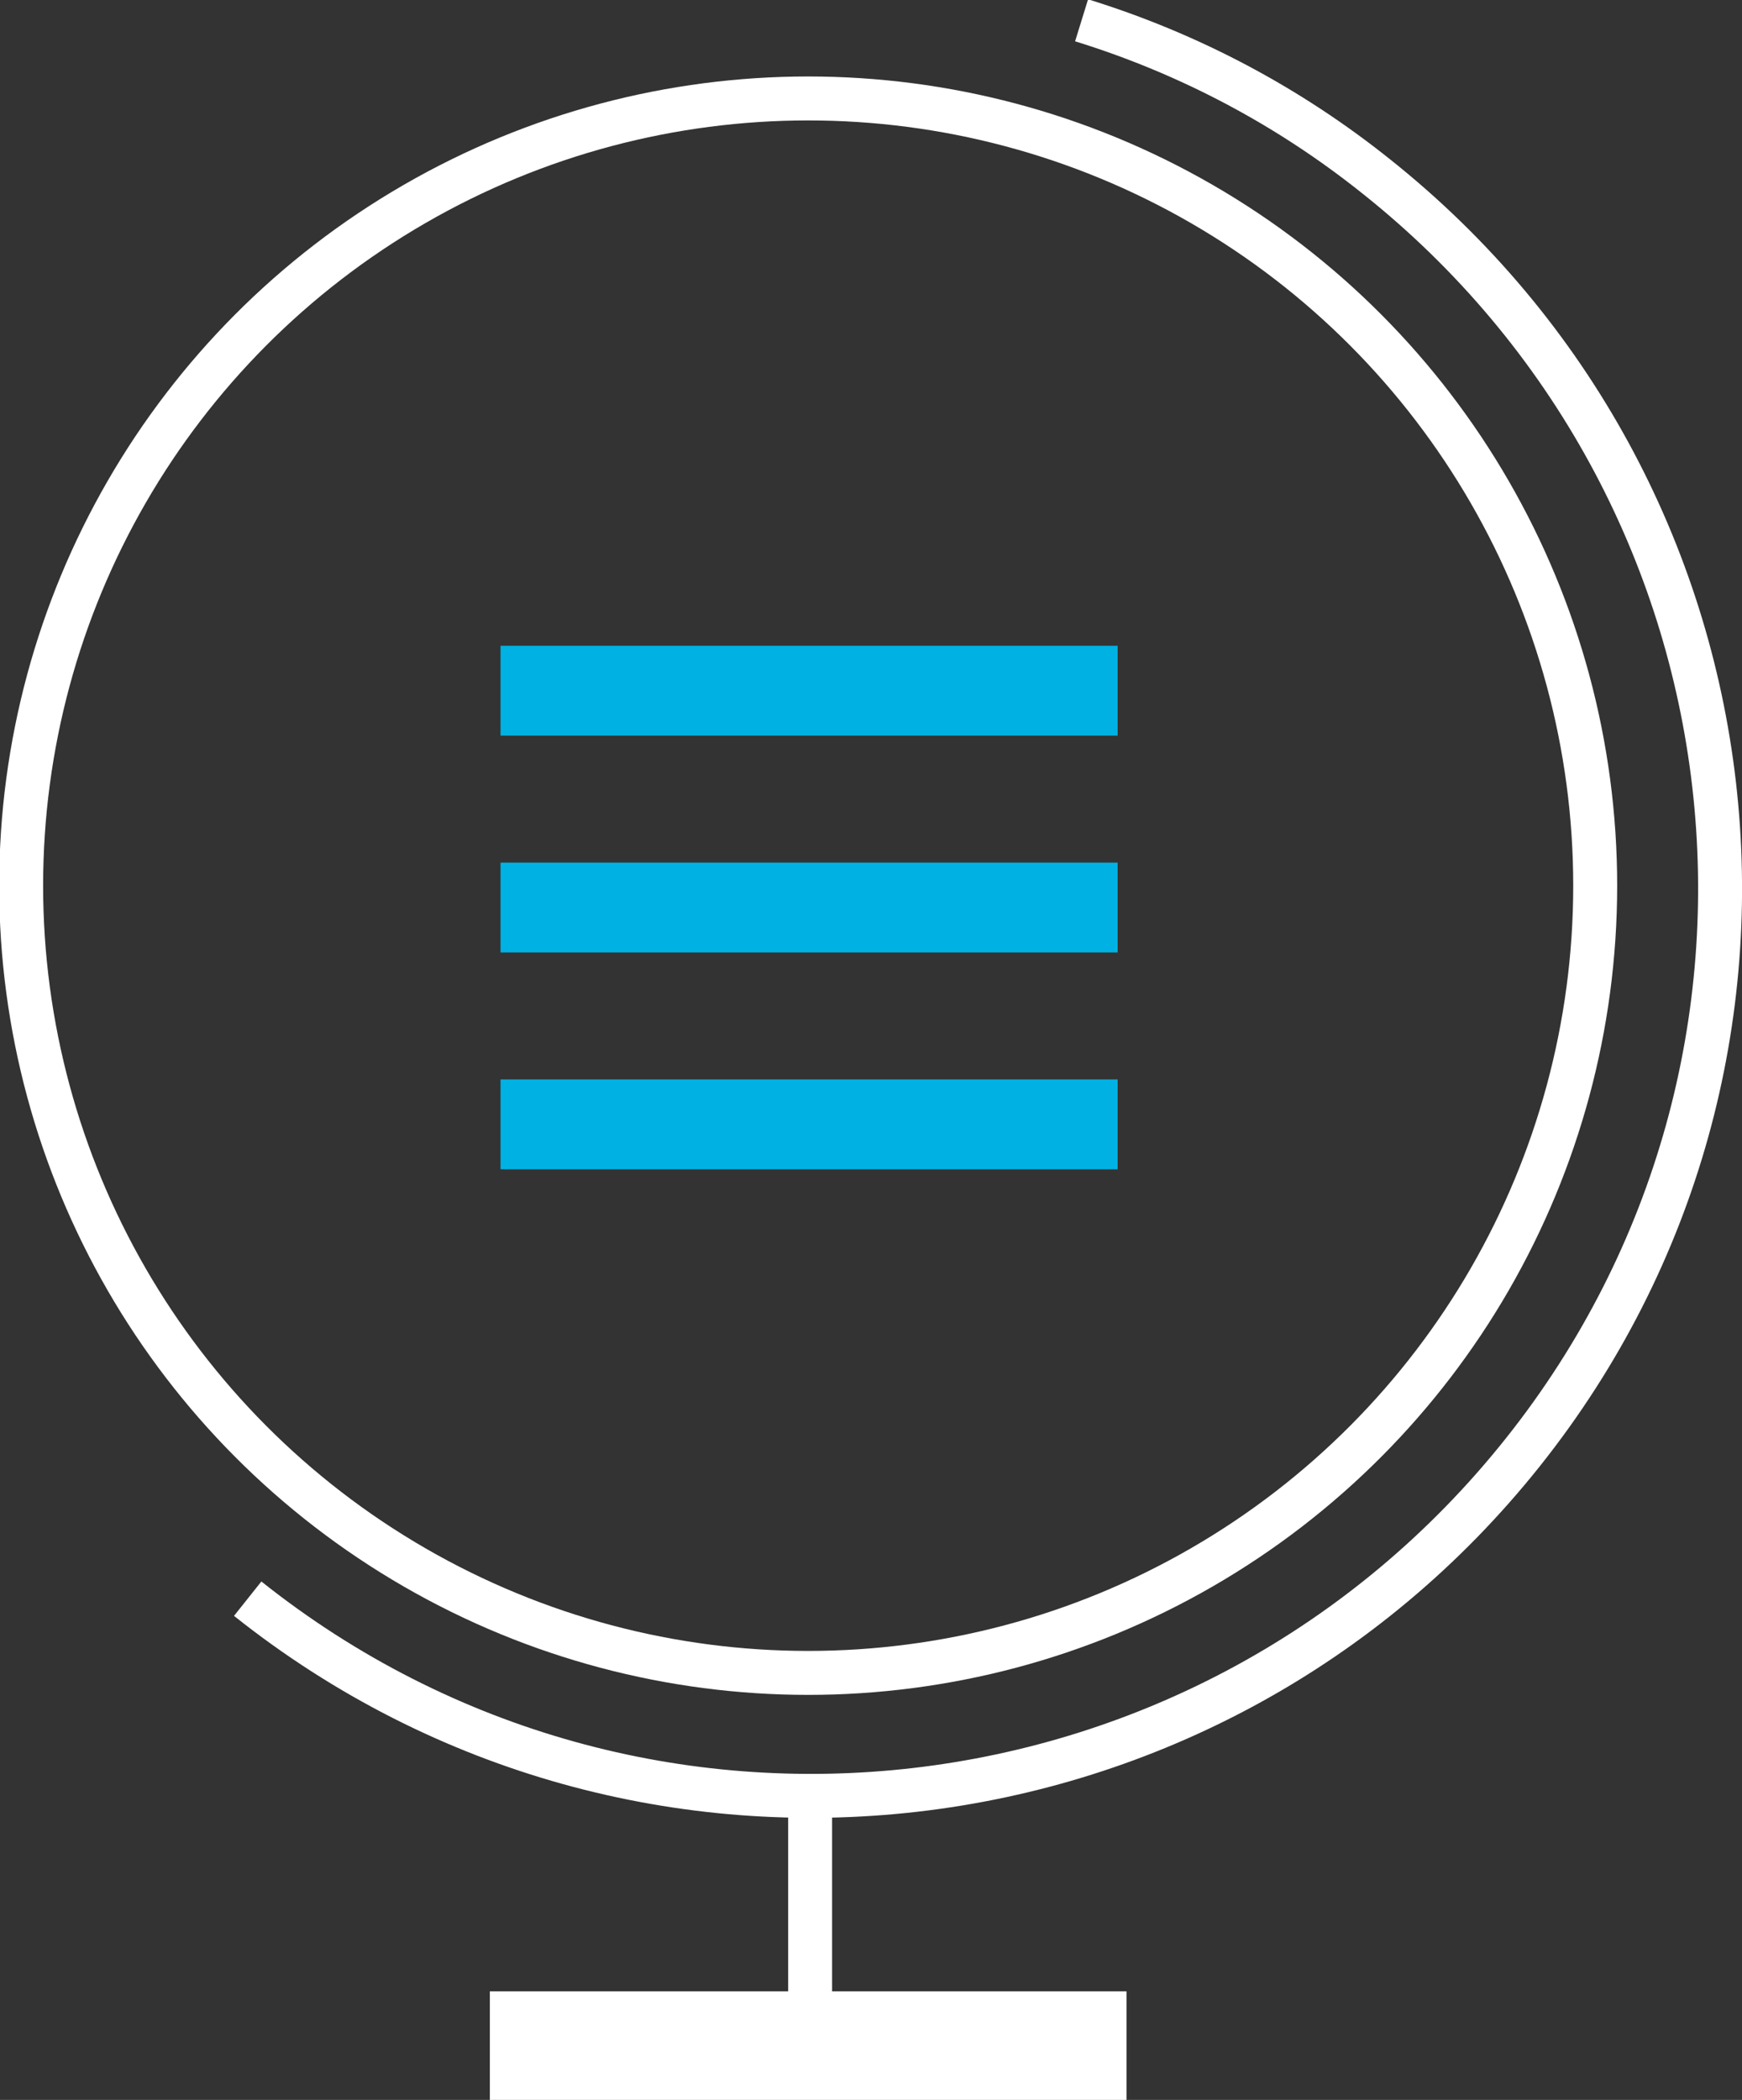
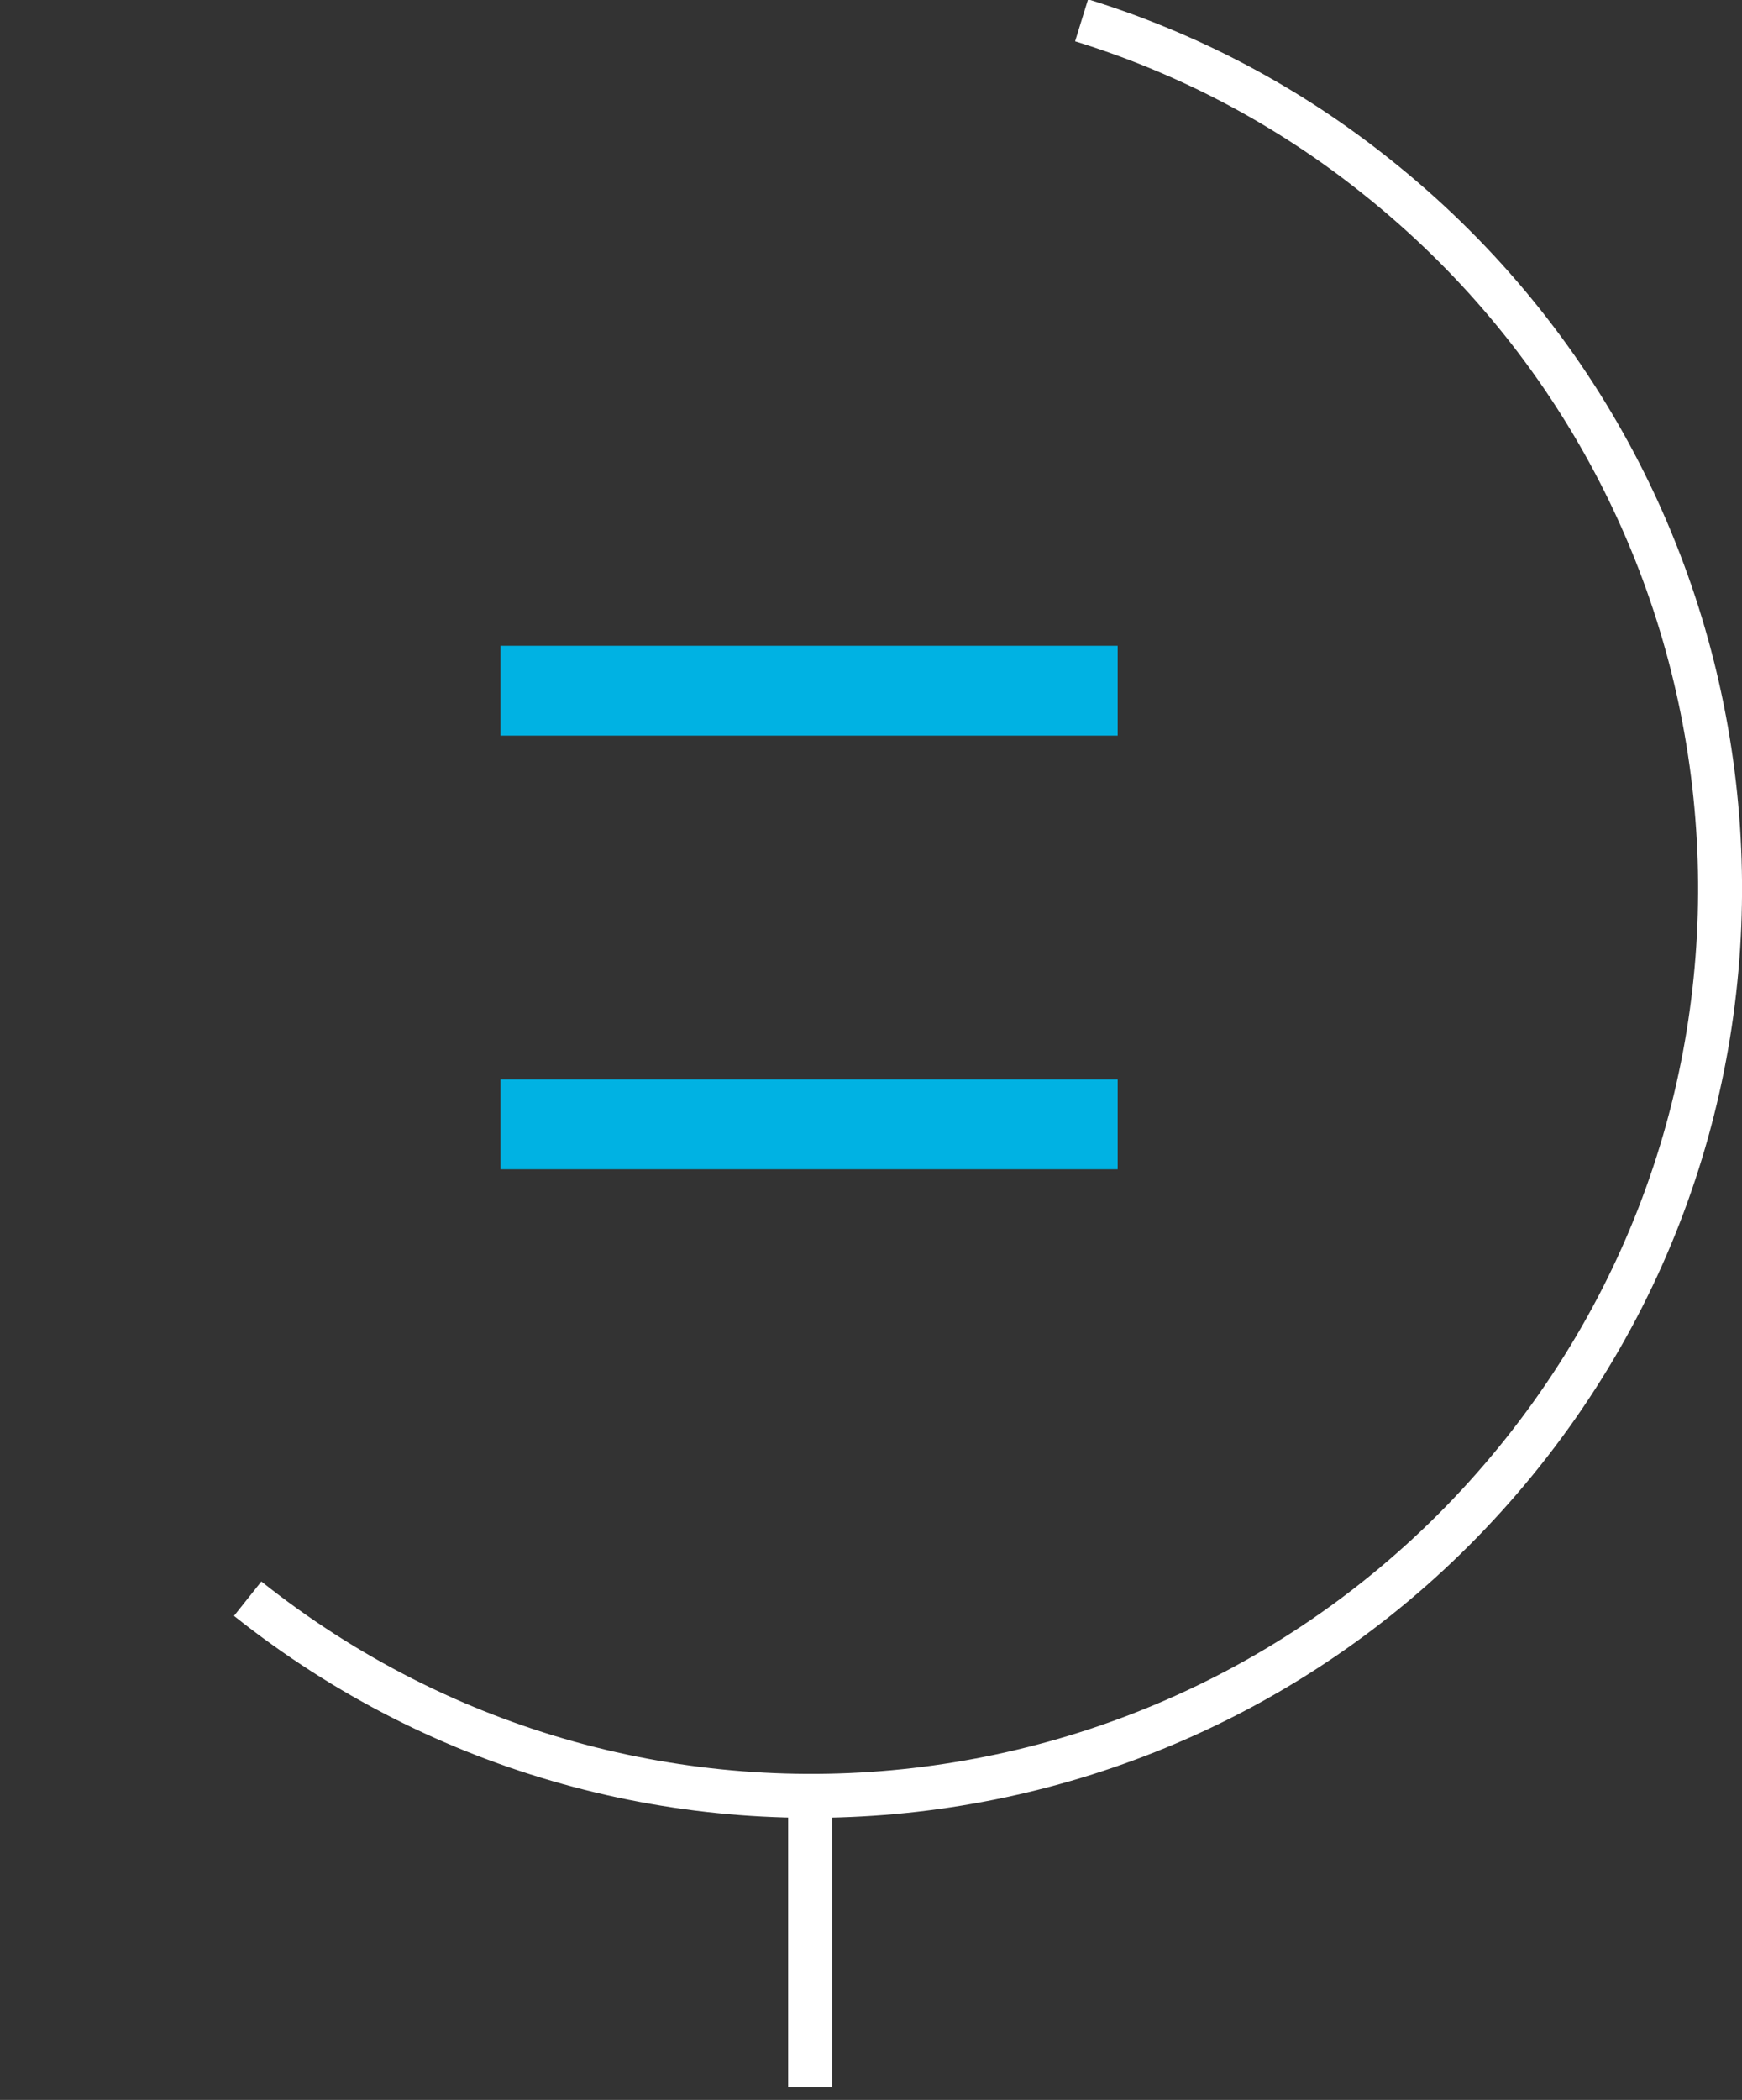
<svg xmlns="http://www.w3.org/2000/svg" id="Ebene_1" x="0px" y="0px" viewBox="0 0 89.2 107.5" style="enable-background:new 0 0 89.2 107.5;" xml:space="preserve">
  <rect x="0" y="0" width="89.2" height="107.5" fill="#333333" stroke="none" />
  <style type="text/css">	.st0{fill:#00B2E3;}	.st1{fill:none;stroke:#FFFFFF;stroke-width:2.25;stroke-miterlimit:10;}	.st2{fill:#FFFFFF;stroke:#FFFFFF;}</style>
  <g id="Gruppe_474" transform="translate(-505.717 -52.86)">
    <g id="Gruppe_138" transform="translate(531.347 85.919)">
      <rect id="Rechteck_605" x="0" y="0" class="st0" width="31.6" height="4.6" />
-       <rect id="Rechteck_606" x="0" y="11.1" class="st0" width="31.6" height="4.6" />
      <rect id="Rechteck_607" x="0" y="22.2" class="st0" width="31.6" height="4.6" />
    </g>
-     <circle id="Ellipse_572" class="st1" cx="547.1" cy="98.2" r="40.3" />
    <path id="Pfad_703" class="st1" d="M518.4,134.7c20.1,16,49.3,12.6,65.3-7.5c16-20.1,12.6-49.3-7.5-65.3c-4.5-3.6-9.6-6.3-15.1-8" />
    <line id="Linie_1468" class="st1" x1="547.2" y1="144.7" x2="547.2" y2="159.7" />
-     <rect id="Rechteck_609" x="531.3" y="155.3" class="st2" width="31.6" height="4.6" />
  </g>
</svg>